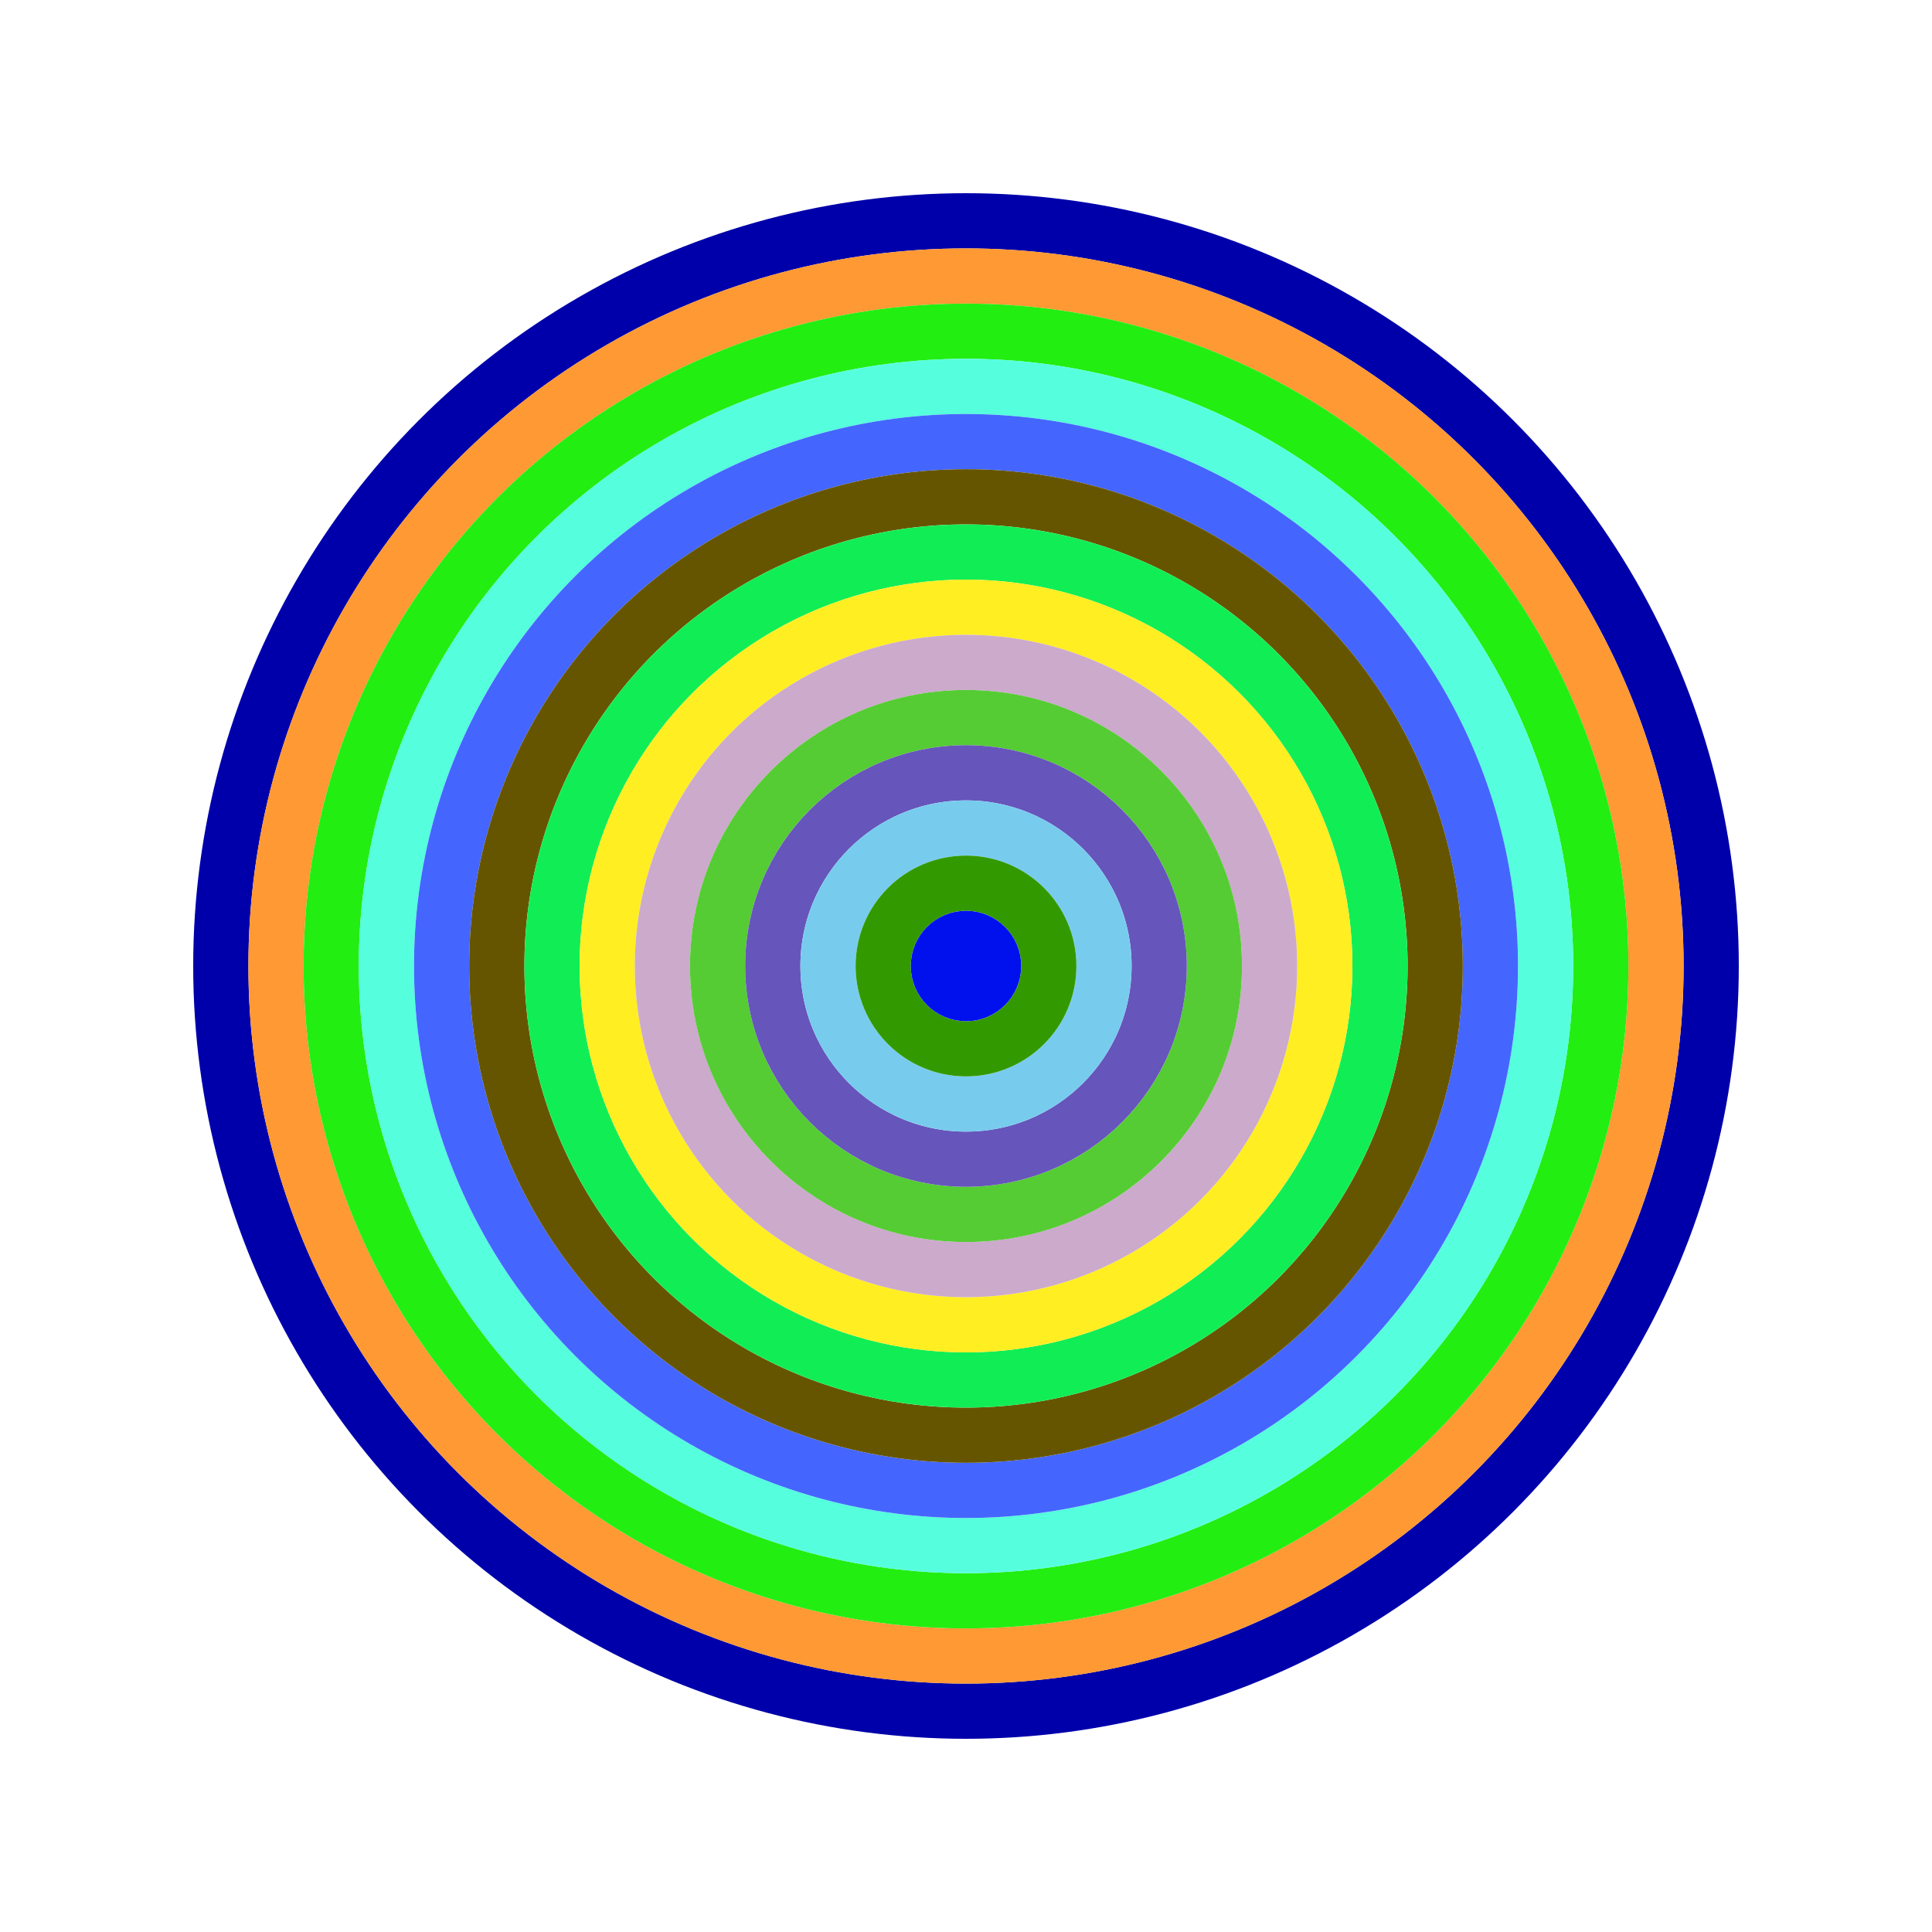
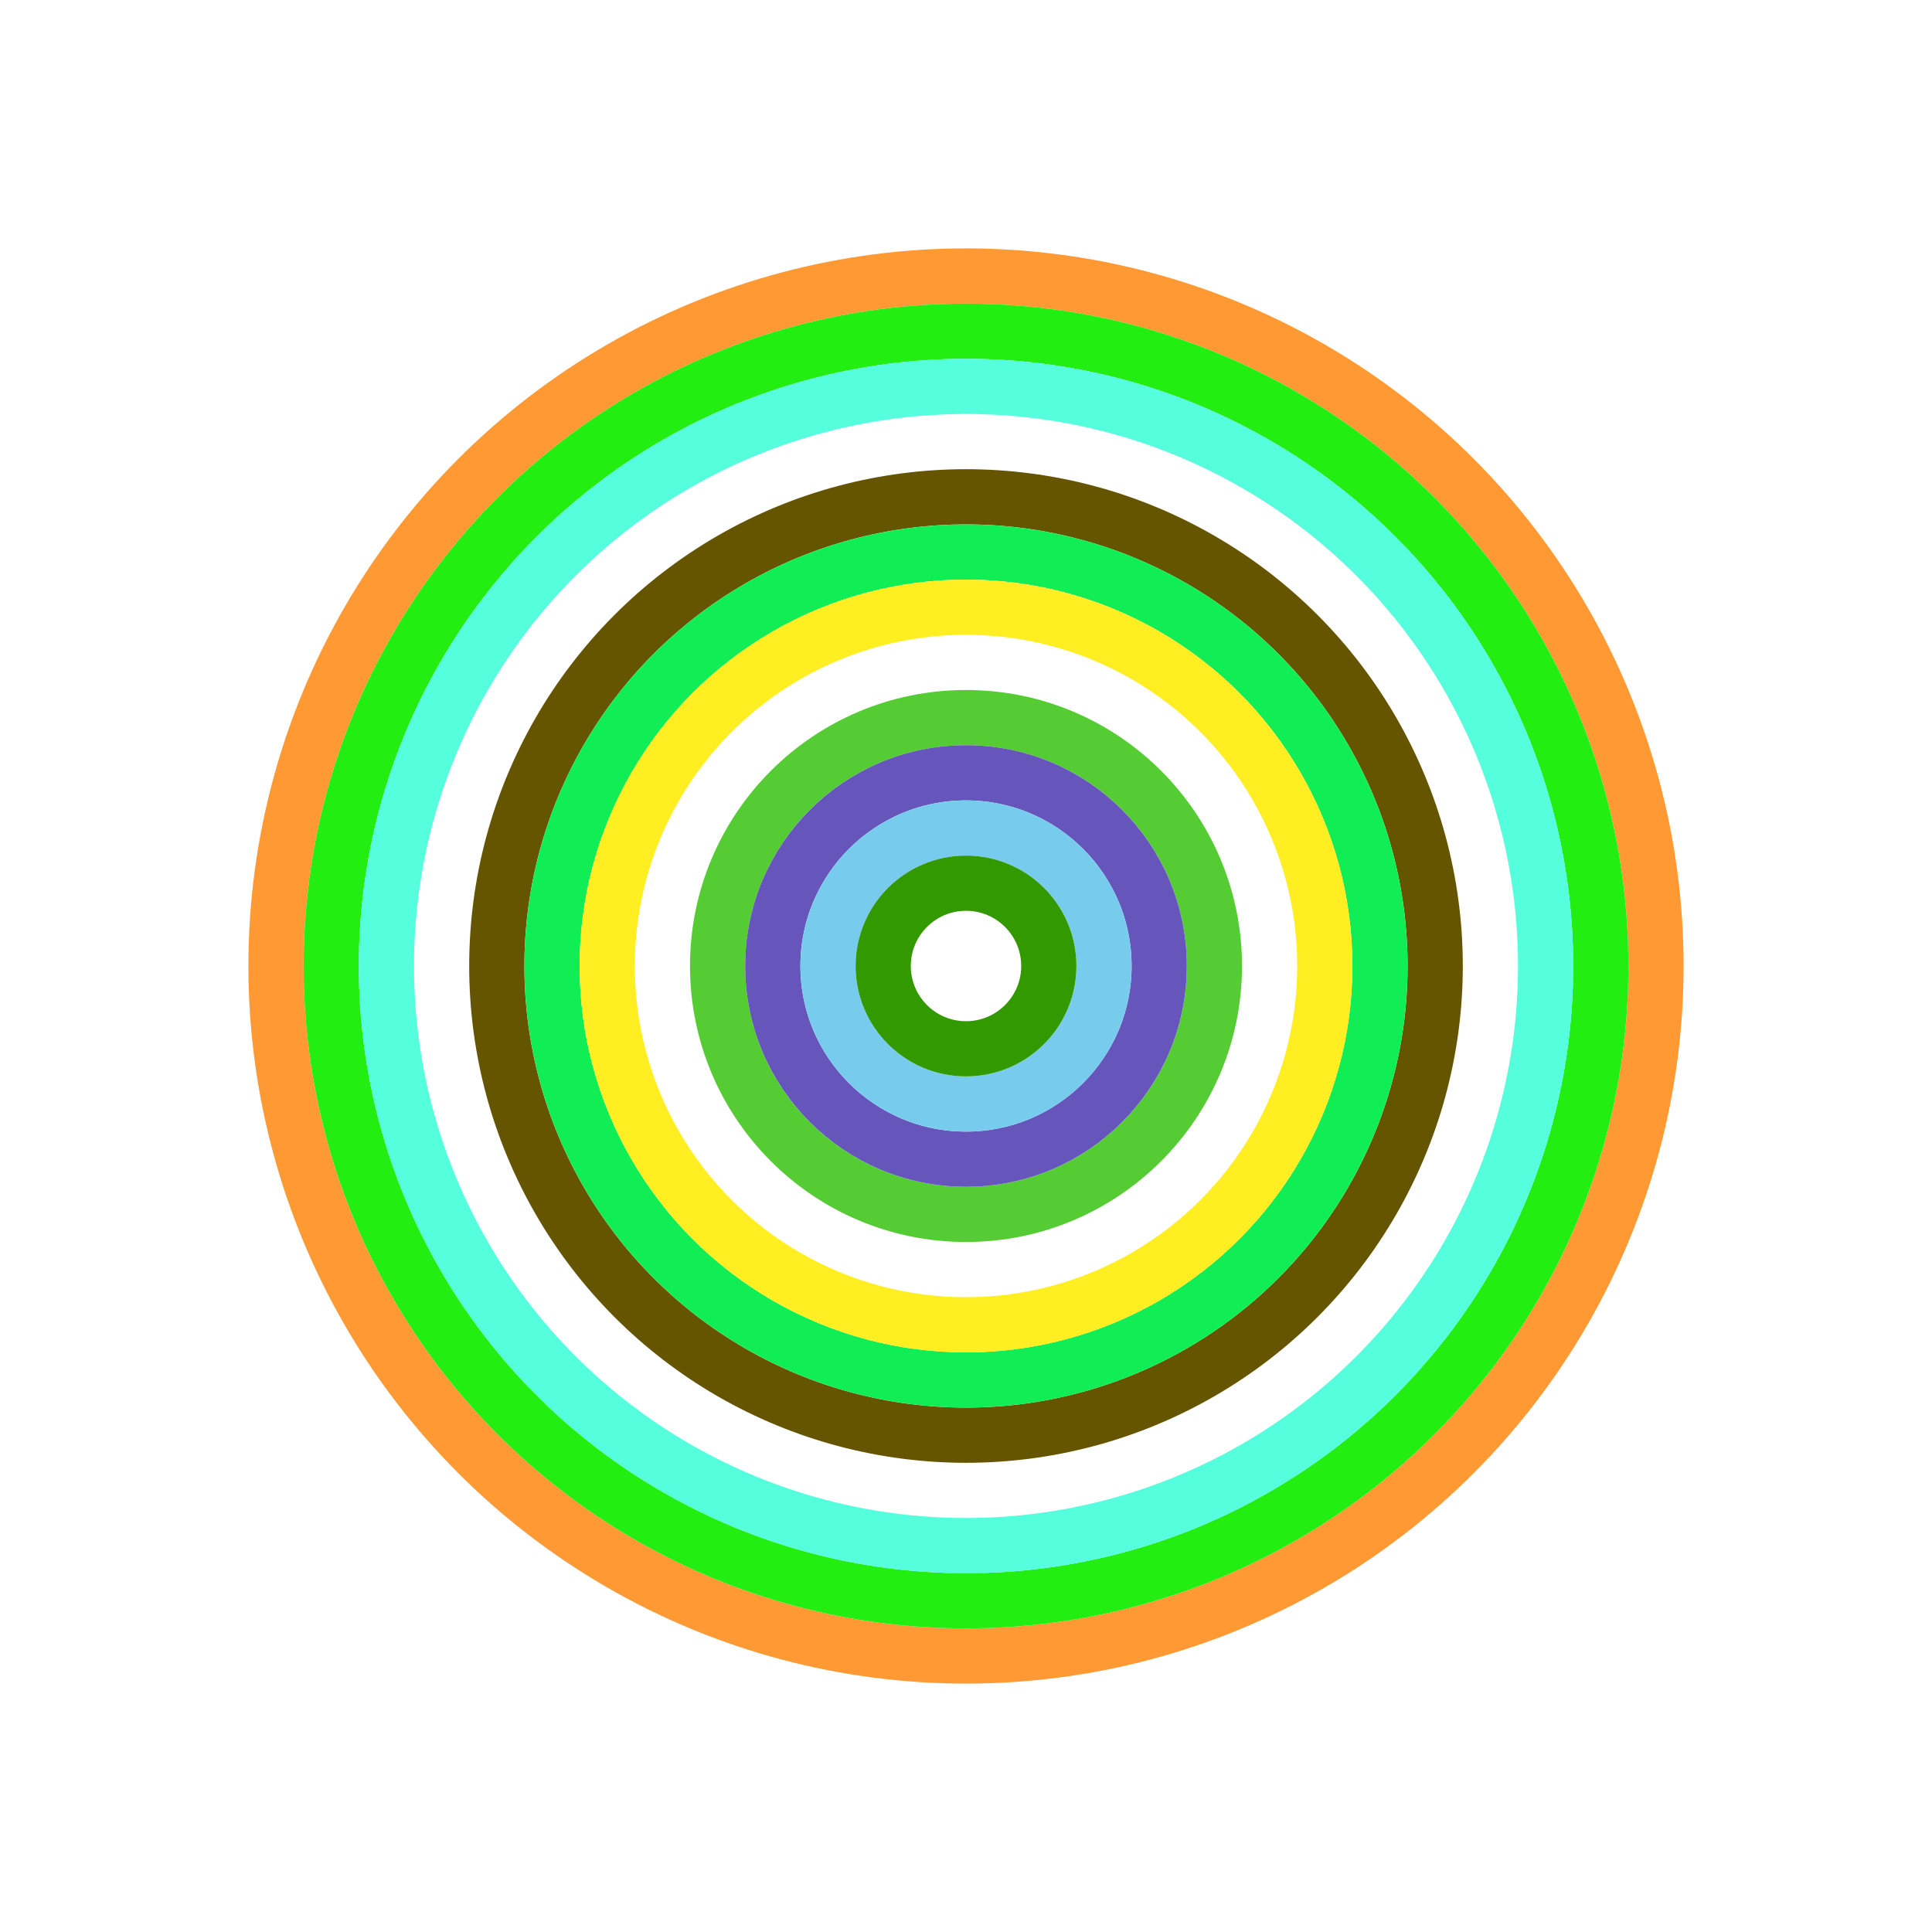
<svg xmlns="http://www.w3.org/2000/svg" id="0xaF932E15fd46F6501E5fe2cac5c365b7Ce39001e" viewBox="0 0 700 700">
  <style>.a{stroke-width:20;}</style>
  <g class="a" fill="none">
-     <circle cx="350" cy="350" r="270" stroke="#00a" />
    <circle cx="350" cy="350" r="250" stroke="#F93" />
    <circle cx="350" cy="350" r="230" stroke="#2E1" />
    <circle cx="350" cy="350" r="210" stroke="#5fd" />
-     <circle cx="350" cy="350" r="190" stroke="#46F" />
    <circle cx="350" cy="350" r="170" stroke="#650" />
    <circle cx="350" cy="350" r="150" stroke="#1E5" />
    <circle cx="350" cy="350" r="130" stroke="#fe2" />
-     <circle cx="350" cy="350" r="110" stroke="#cac" />
    <circle cx="350" cy="350" r="90" stroke="#5c3" />
    <circle cx="350" cy="350" r="70" stroke="#65b" />
    <circle cx="350" cy="350" r="50" stroke="#7Ce" />
    <circle cx="350" cy="350" r="30" stroke="#390" />
-     <circle cx="350" cy="350" r="10" stroke="#01e" />
  </g>
</svg>